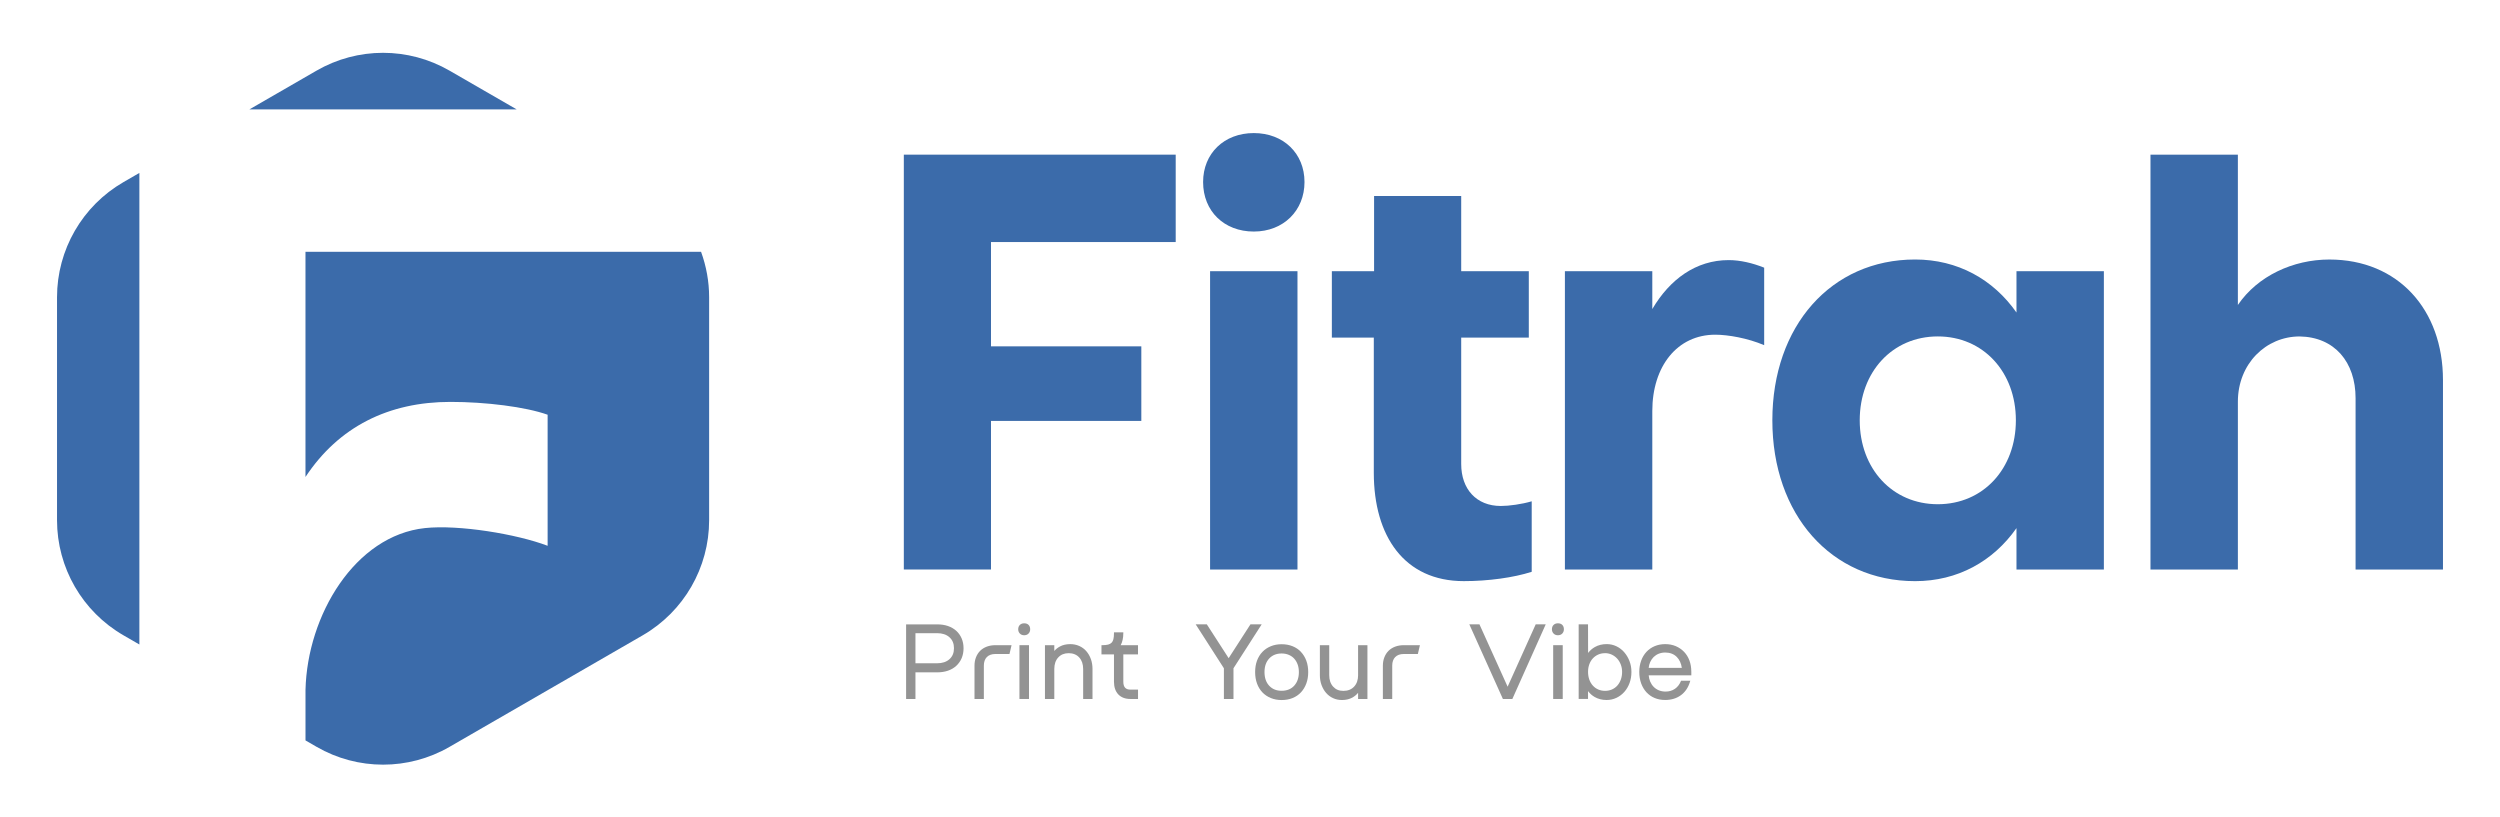
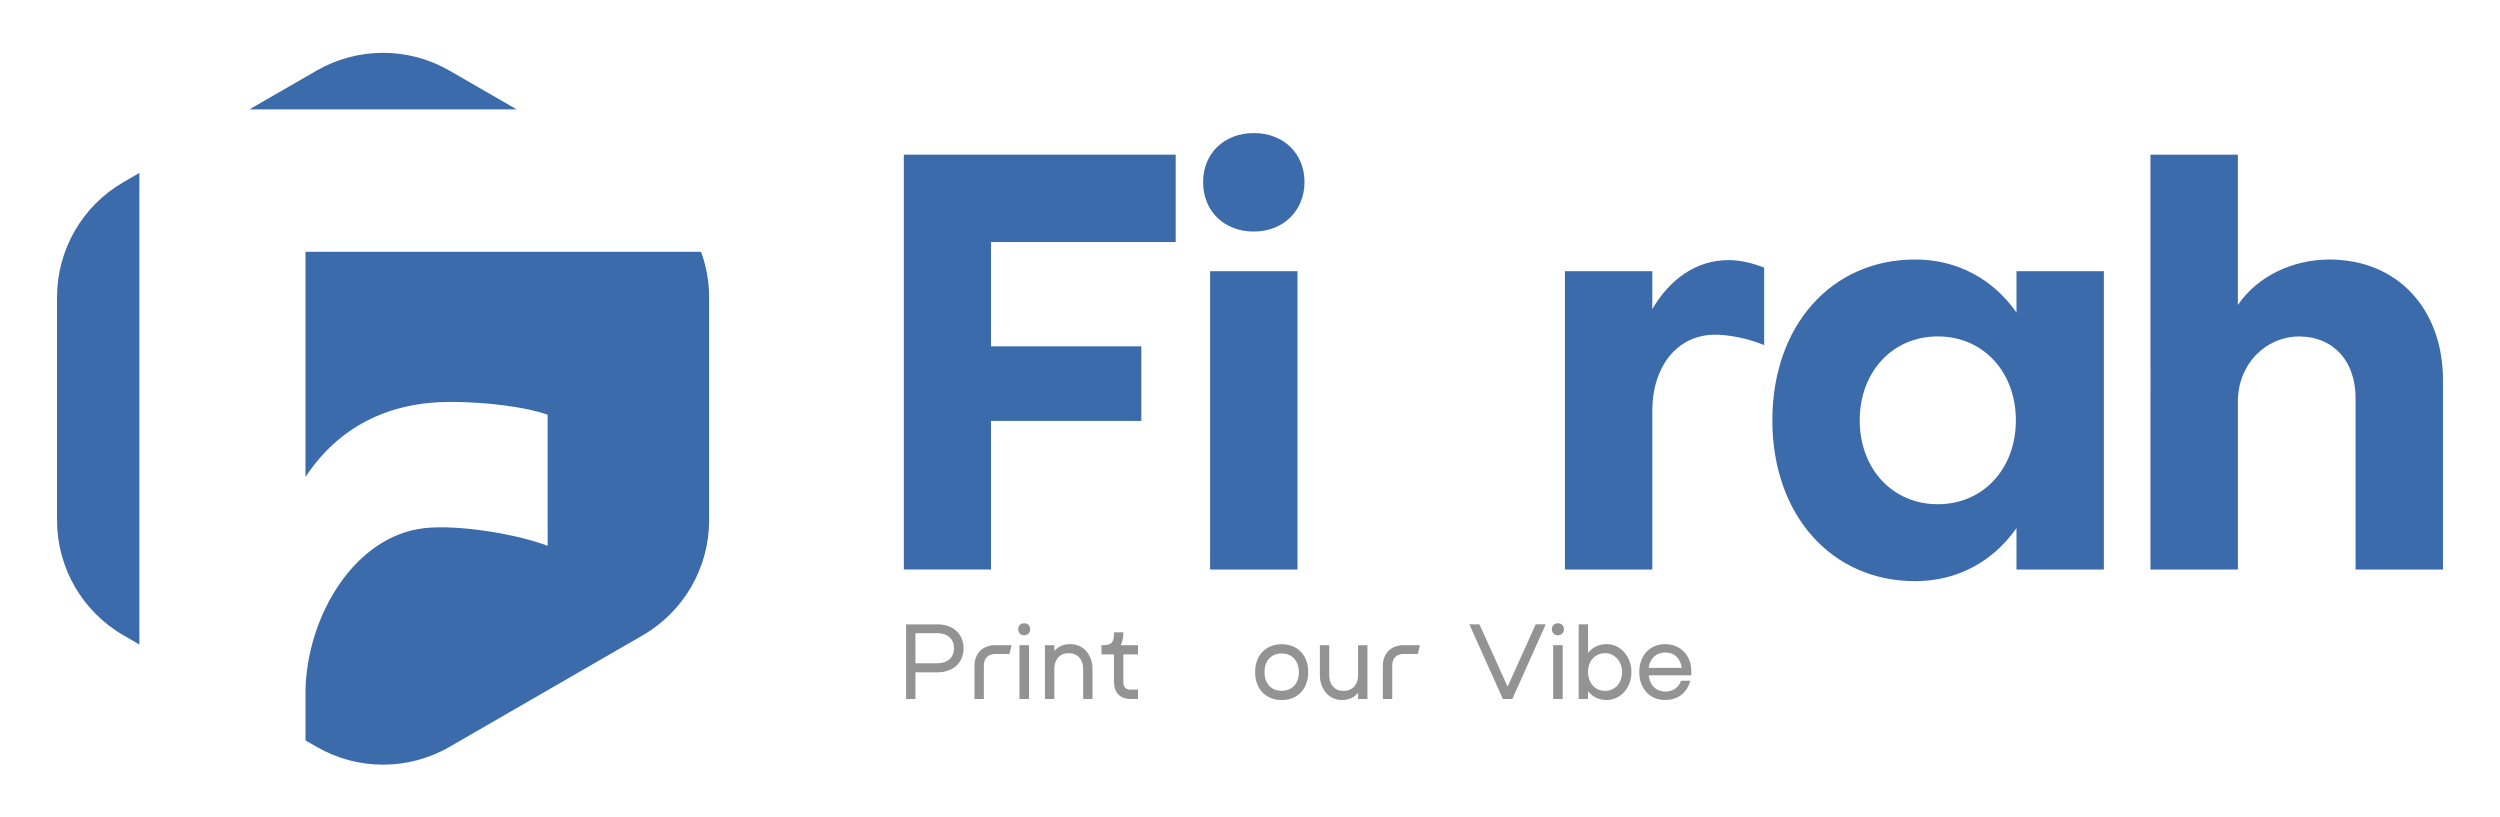
<svg xmlns="http://www.w3.org/2000/svg" viewBox="0 0 1000 326.97" data-name="Layer 1" id="Layer_1">
  <defs>
    <style>
      .cls-1 {
        fill: #939393;
      }

      .cls-2 {
        fill: #3b6baa;
      }
    </style>
  </defs>
  <g>
    <path d="M206.67,43.76l-26.87-15.51c-16.45-9.5-36.72-9.5-53.17,0l-26.87,15.51h106.9Z" class="cls-2" />
    <path d="M122.19,100.71v90.08c13.29-20.09,33.21-30.03,58-30.03,14.14,0,30,1.98,38.86,5.13v52.43c-12.4-4.73-35.66-8.52-49.04-7.09-28.03,2.99-47.08,34.85-47.81,64.71v20.23l4.45,2.57c16.45,9.5,36.72,9.5,53.17,0l77.24-44.6c16.45-9.5,26.59-27.05,26.59-46.05v-89.19c0-6.3-1.14-12.43-3.23-18.18H122.19Z" class="cls-2" />
    <path d="M55.75,168.26v-99.09l-6.35,3.67c-16.45,9.5-26.59,27.05-26.59,46.05v89.19c0,19,10.13,36.55,26.59,46.05l6.35,3.67v-89.54Z" class="cls-2" />
  </g>
  <g>
    <g>
      <path d="M396.4,168.37v59.43h-34.87V61.86h108.75v34.96h-73.88v41.72h60.13v29.83h-60.13Z" class="cls-2" />
      <path d="M481.24,72.81c0-11.42,8.39-19.58,20.28-19.58s20.28,8.16,20.28,19.58-8.39,19.81-20.28,19.81-20.28-8.16-20.28-19.81ZM518.99,108.47v119.33h-34.96v-119.33h34.96Z" class="cls-2" />
-       <path d="M549.52,135.04h-16.78v-26.57h16.89v-30.07h34.85v30.07h27.04v26.57h-27.04v50.57c0,10.02,6.06,16.78,15.85,16.78,3.26,0,8.39-.7,12.35-1.87v28.2c-7.23,2.33-17.35,3.73-27.17,3.73-23.77,0-35.99-17.95-35.99-43.35v-54.07Z" class="cls-2" />
      <path d="M660.92,108.47v15.15c6.99-11.89,17.48-19.58,30.53-19.58,4.66,0,9.56,1.17,14.22,3.03v31c-6.53-2.8-14.45-4.19-19.58-4.19-15.15,0-25.17,12.59-25.17,30.53v63.39h-34.96v-119.33h34.96Z" class="cls-2" />
      <path d="M806.59,108.47h34.96v119.33h-34.96v-16.55c-9.32,13.28-23.54,21.21-40.55,21.21-33.56,0-57.1-26.57-57.1-64.33s23.54-64.33,57.1-64.33c17.01,0,31.23,7.92,40.55,21.21v-16.55ZM806.35,168.13c0-19.34-13.05-33.56-31.23-33.56s-31.23,14.22-31.23,33.56,13.05,33.56,31.23,33.56,31.23-14.22,31.23-33.56Z" class="cls-2" />
      <path d="M895.15,61.86v60.13c7.92-11.65,22.14-18.18,36.59-18.18,27.5,0,45.45,20.04,45.45,48.24v75.75h-34.96v-68.52c0-14.45-8.39-24.47-22.37-24.7-13.52,0-24.71,10.95-24.71,26.1v67.12h-34.96V61.86h34.96Z" class="cls-2" />
    </g>
    <g>
      <path d="M382.51,252.33c-.92-.83-2.04-1.48-3.32-1.92-1.28-.44-2.73-.66-4.32-.66h-12.43v29.85h3.74v-10.66h8.66c1.59,0,3.05-.22,4.33-.66,1.29-.44,2.41-1.1,3.34-1.95.92-.85,1.65-1.88,2.15-3.06.5-1.18.76-2.51.76-3.97s-.26-2.75-.76-3.93c-.5-1.18-1.23-2.2-2.15-3.04ZM381.59,259.29c0,1.86-.59,3.29-1.8,4.38-1.21,1.09-2.87,1.64-4.94,1.64h-8.67v-12.04h8.67c2.07,0,3.73.55,4.94,1.64,1.21,1.09,1.8,2.53,1.8,4.38Z" class="cls-1" />
      <path d="M394.73,258.65c-1.04.39-1.93.95-2.65,1.66-.72.71-1.28,1.59-1.68,2.6-.4,1.01-.6,2.13-.6,3.34v13.34h3.74v-13.34c0-1.45.4-2.61,1.19-3.42.79-.81,1.94-1.23,3.41-1.23h5.65l.83-3.53h-6.48c-1.23,0-2.37.2-3.41.58Z" class="cls-1" />
      <path d="M409.67,249.32c-.7,0-1.28.22-1.72.64-.44.43-.67,1.02-.67,1.75,0,.67.22,1.25.66,1.7.44.46,1.02.69,1.73.69s1.33-.23,1.76-.69c.42-.45.64-1.02.64-1.7,0-.73-.22-1.32-.64-1.75-.43-.43-1.02-.64-1.75-.64Z" class="cls-1" />
      <rect height="21.52" width="3.82" y="258.07" x="407.78" class="cls-1" />
      <path d="M434.54,260.48c-.78-.9-1.74-1.6-2.84-2.09-1.1-.49-2.31-.74-3.61-.74-1.55,0-2.93.31-4.11.94-.86.46-1.62,1.06-2.26,1.79v-2.31h-3.74v21.52h3.74v-12.01c0-1.93.53-3.48,1.58-4.61,1.04-1.13,2.44-1.7,4.17-1.7s3.16.56,4.21,1.7c1.05,1.14,1.58,2.69,1.58,4.61v12.01h3.74v-12.01c0-1.42-.22-2.75-.65-3.95-.43-1.2-1.04-2.26-1.82-3.15Z" class="cls-1" />
      <path d="M449.33,253.29v-.35h-3.74v.35c0,.93-.07,1.73-.22,2.36-.14.59-.38,1.07-.72,1.42-.34.35-.81.61-1.38.76-.61.16-1.39.24-2.33.24h-.35v3.7h5v10.89c0,2.16.58,3.88,1.72,5.09,1.15,1.22,2.79,1.84,4.88,1.84h3.02v-3.74h-3.02c-1.95,0-2.86-1.01-2.86-3.19v-10.89h5.87v-3.7h-6.92c.69-1.28,1.04-2.88,1.04-4.77Z" class="cls-1" />
-       <polygon points="500.18 249.74 491.46 263.27 482.73 249.74 478.28 249.74 489.56 267.31 489.56 279.59 493.39 279.59 493.39 267.31 504.67 249.74 500.18 249.74" class="cls-1" />
      <path d="M520.39,260.76c-.92-.98-2.05-1.74-3.36-2.27-1.31-.53-2.78-.8-4.37-.8s-3.02.27-4.32.8c-1.3.53-2.44,1.29-3.38,2.27-.94.98-1.66,2.16-2.16,3.51-.5,1.35-.75,2.89-.75,4.56s.25,3.21.75,4.58c.5,1.37,1.23,2.56,2.16,3.54.93.97,2.07,1.74,3.38,2.27,1.3.53,2.76.8,4.32.8s3.06-.27,4.37-.8c1.31-.53,2.44-1.3,3.36-2.29.92-.99,1.64-2.19,2.14-3.55.5-1.37.75-2.89.75-4.53s-.25-3.2-.75-4.56c-.5-1.35-1.22-2.54-2.14-3.51ZM519.55,268.83c0,2.26-.63,4.09-1.87,5.45-1.23,1.35-2.92,2.03-5.03,2.03s-3.73-.68-4.97-2.01c-1.25-1.34-1.88-3.18-1.88-5.47s.63-4.08,1.88-5.43c1.24-1.33,2.91-2.01,4.97-2.01,1.03,0,1.99.18,2.84.54.85.35,1.58.85,2.17,1.5.59.64,1.05,1.43,1.39,2.34.33.91.5,1.94.5,3.07Z" class="cls-1" />
      <path d="M543.24,270.08c0,1.9-.54,3.44-1.6,4.57-1.05,1.13-2.49,1.7-4.28,1.7s-3.07-.56-4.11-1.7c-1.03-1.13-1.56-2.67-1.56-4.57v-12.01h-3.74v12.01c0,1.42.22,2.75.67,3.95.45,1.2,1.06,2.26,1.83,3.15.78.89,1.72,1.6,2.81,2.09,1.08.49,2.27.74,3.54.74,1.55,0,2.94-.33,4.14-.98.88-.48,1.65-1.12,2.29-1.9v2.46h3.74v-21.52h-3.74v12.01Z" class="cls-1" />
      <path d="M558.08,258.65c-1.04.39-1.93.95-2.65,1.66-.72.71-1.28,1.59-1.68,2.6-.4,1.01-.6,2.13-.6,3.34v13.34h3.74v-13.34c0-1.45.4-2.61,1.19-3.42.79-.81,1.94-1.23,3.41-1.23h5.65l.83-3.53h-6.48c-1.23,0-2.37.2-3.41.58Z" class="cls-1" />
      <polygon points="603.05 274.68 591.78 249.74 587.73 249.74 601.16 279.59 604.94 279.59 618.29 249.74 614.28 249.74 603.05 274.68" class="cls-1" />
      <rect height="21.52" width="3.82" y="258.07" x="621.27" class="cls-1" />
      <path d="M623.16,249.32c-.7,0-1.28.22-1.72.64-.44.43-.67,1.02-.67,1.75,0,.67.22,1.25.66,1.7.44.46,1.02.69,1.73.69s1.33-.23,1.76-.69c.42-.45.64-1.02.64-1.7,0-.73-.22-1.32-.64-1.75-.43-.43-1.01-.64-1.75-.64Z" class="cls-1" />
      <path d="M649.71,260.91c-.89-1.02-1.95-1.83-3.15-2.4-1.2-.58-2.51-.87-3.89-.87-1.77,0-3.37.4-4.75,1.19-1.05.6-1.94,1.39-2.68,2.35l-.03-11.45h-3.74v29.85h3.74v-3.14c.74.98,1.63,1.77,2.68,2.37,1.38.79,2.98,1.19,4.75,1.19,1.4,0,2.73-.29,3.94-.87,1.2-.57,2.26-1.37,3.15-2.37.89-1,1.59-2.2,2.09-3.55.5-1.35.75-2.84.75-4.43s-.26-2.99-.77-4.33c-.51-1.34-1.22-2.53-2.1-3.54ZM642,261.26c.97,0,1.88.2,2.71.59.83.39,1.56.93,2.17,1.6.61.67,1.09,1.47,1.44,2.39.35.91.52,1.9.52,2.94,0,1.12-.18,2.16-.52,3.08-.34.92-.82,1.73-1.41,2.39-.59.66-1.31,1.17-2.14,1.54-1.64.72-3.8.74-5.48,0-.83-.36-1.55-.89-2.16-1.56-.61-.67-1.08-1.48-1.41-2.4-.33-.93-.5-1.97-.5-3.09s.17-2.11.5-3.02c.33-.91.8-1.7,1.41-2.36.61-.66,1.33-1.17,2.16-1.54.83-.37,1.74-.55,2.72-.55Z" class="cls-1" />
      <path d="M676.52,268.66c0-1.61-.25-3.11-.75-4.45-.5-1.35-1.22-2.51-2.14-3.47-.92-.96-2.03-1.72-3.3-2.27-1.27-.54-2.7-.82-4.24-.82s-2.97.28-4.24.82c-1.27.54-2.38,1.31-3.28,2.29-.91.98-1.62,2.17-2.11,3.53-.5,1.36-.75,2.87-.75,4.49s.25,3.21.75,4.57c.5,1.37,1.21,2.56,2.11,3.55.91.99,2,1.76,3.27,2.29,1.26.53,2.68.8,4.22.8,2.45,0,4.57-.64,6.29-1.9,1.72-1.26,2.94-3.06,3.63-5.34l.14-.45h-3.71l-.09.22c-.5,1.26-1.29,2.27-2.35,3.01-1.06.73-2.32,1.1-3.74,1.1-.98,0-1.88-.17-2.68-.5-.8-.33-1.5-.8-2.09-1.4-.59-.6-1.06-1.33-1.41-2.16-.3-.74-.5-1.56-.57-2.45h17.05v-1.47ZM672.73,267.14h-13.26c.08-.81.28-1.57.59-2.28.36-.8.83-1.49,1.4-2.06.58-.56,1.27-1.01,2.05-1.32.79-.31,1.65-.47,2.58-.47,1.89,0,3.44.59,4.6,1.75,1.1,1.1,1.78,2.57,2.04,4.38Z" class="cls-1" />
    </g>
  </g>
</svg>